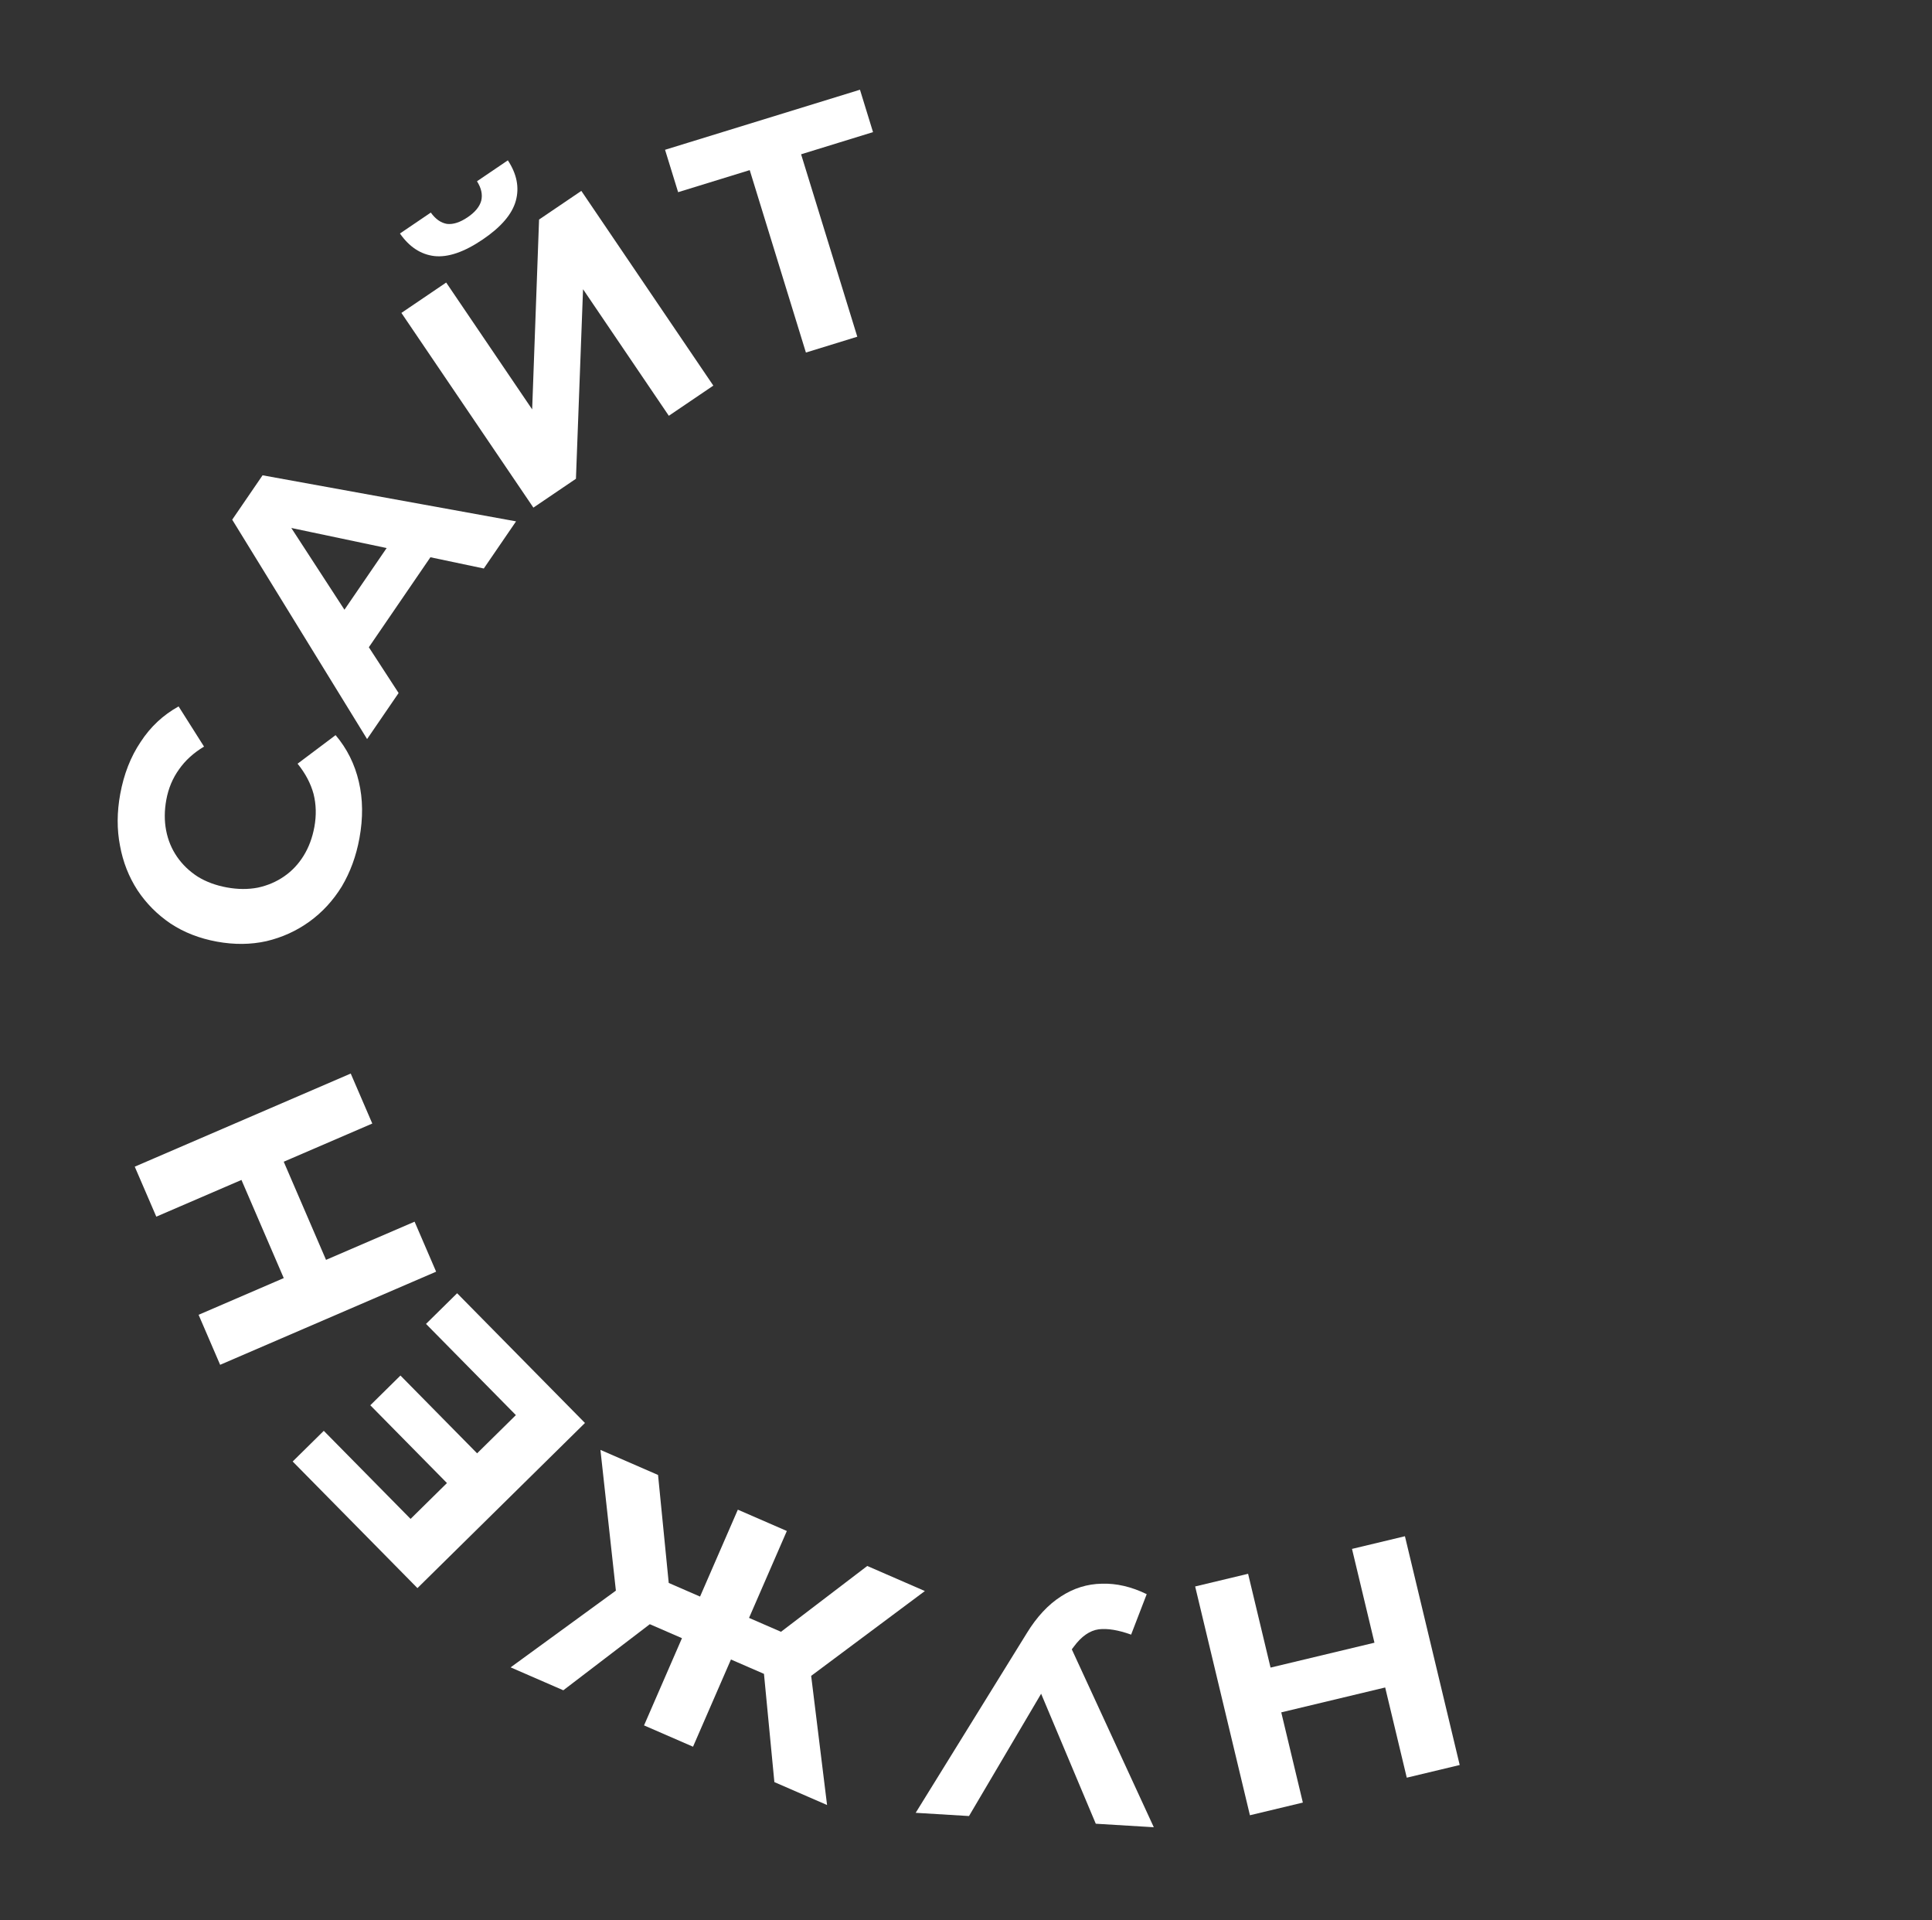
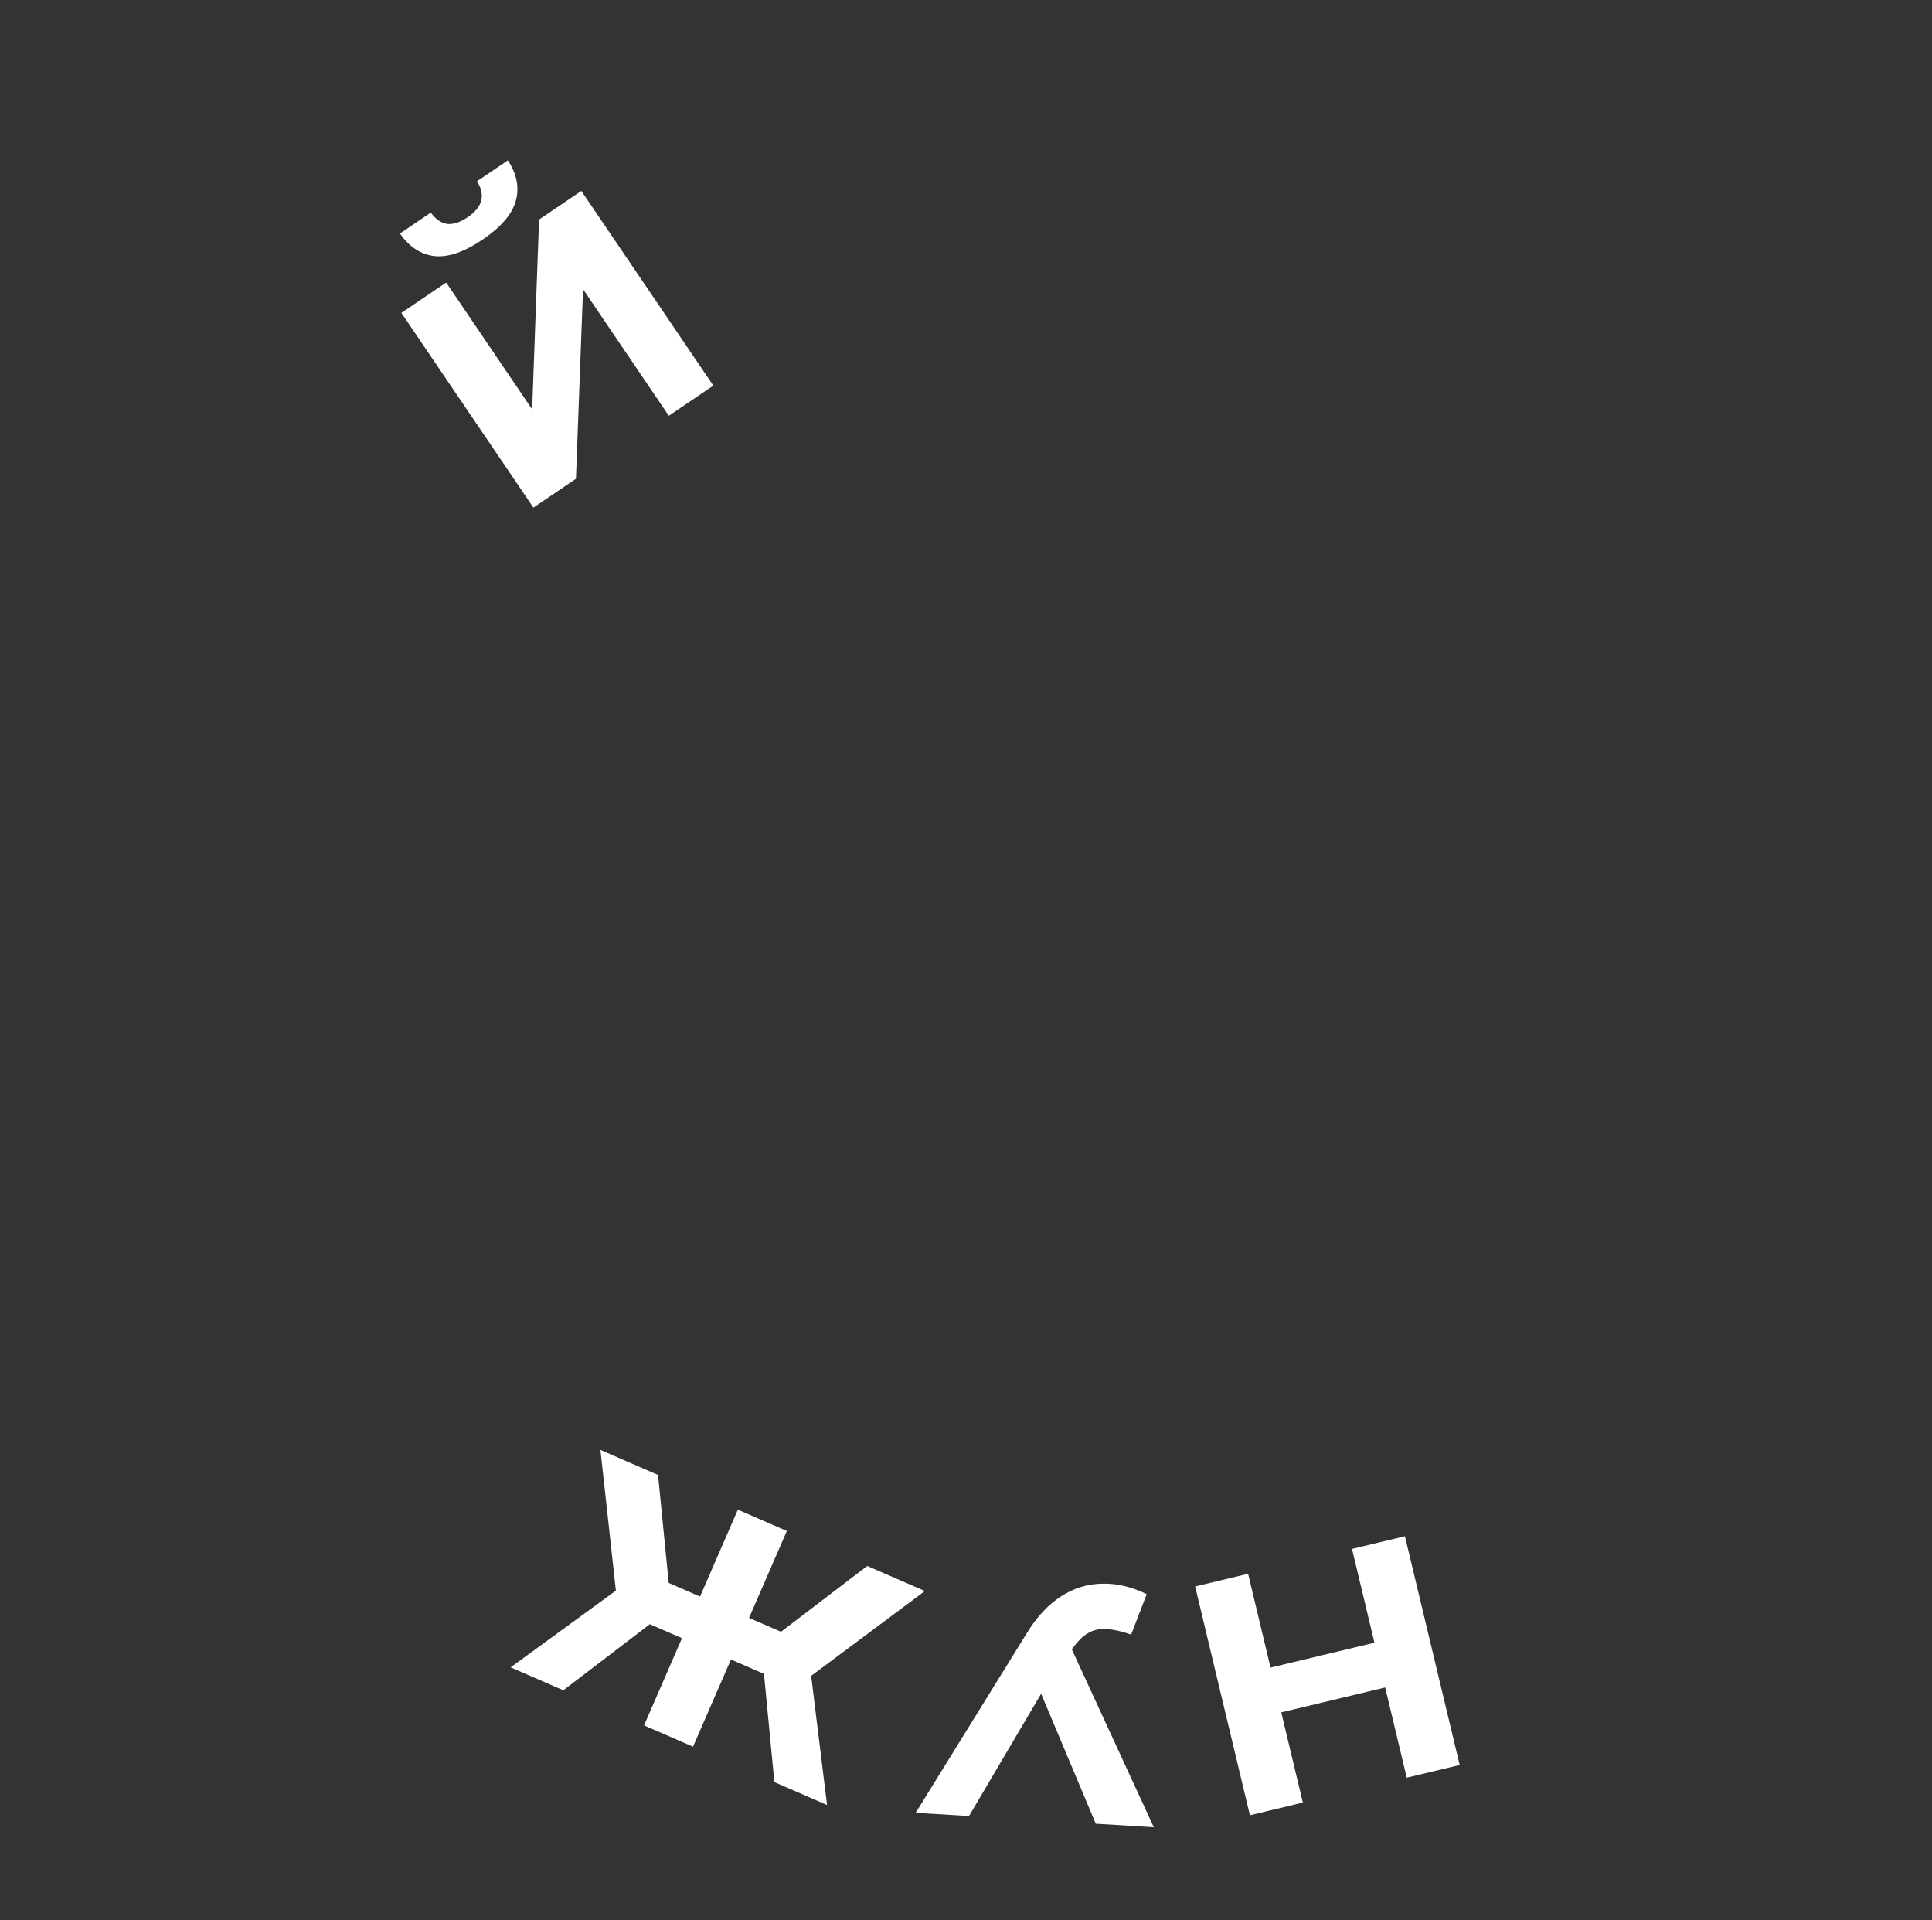
<svg xmlns="http://www.w3.org/2000/svg" width="161" height="160" viewBox="0 0 161 160" fill="none">
  <rect x="0" y="0" width="161" height="160" fill="#333333" stroke="none" />
  <path d="M108.571 150.186L104.16 151.242L99.596 132.18L104.008 131.124L108.571 150.186ZM112.667 129.051L117.078 127.995L121.642 147.056L117.231 148.112L112.667 129.051ZM105.552 139.018L114.865 136.788L115.758 140.518L106.445 142.748L105.552 139.018Z" fill="white" />
  <path d="M94.26 136.193C93.199 135.811 92.301 135.663 91.566 135.749C90.812 135.853 90.119 136.335 89.487 137.194L88.451 138.562L88.003 139.012L80.75 151.308L76.307 151.039L85.573 136.06C86.403 134.707 87.353 133.69 88.422 133.006C89.474 132.322 90.608 131.97 91.825 131.95C93.042 131.912 94.287 132.202 95.559 132.821L94.26 136.193ZM88.315 135.244L96.15 152.241L91.315 151.948L85.626 138.419L88.315 135.244Z" fill="white" />
  <path d="M54.837 122.89L55.901 133.642L51.501 134.141L50.036 120.801L54.837 122.89ZM59.571 133.559L58.063 137.025L52.465 134.591L53.973 131.124L59.571 133.559ZM52.208 131.883L55.858 134.021L46.943 140.83L42.552 138.92L52.208 131.883ZM72.272 130.473L77.073 132.561L66.316 140.585L63.681 137.026L72.272 130.473ZM61.487 125.782L65.57 127.558L57.752 145.531L53.67 143.756L61.487 125.782ZM61.214 134.274L66.837 136.72L65.329 140.186L59.706 137.74L61.214 134.274ZM67.46 138.517L68.922 150.389L64.531 148.48L63.459 137.326L67.46 138.517Z" fill="white" />
-   <path d="M37.482 123.803L30.859 117.083L33.371 114.606L39.995 121.327L37.482 123.803ZM42.99 117.903L35.501 110.305L38.094 107.75L48.747 118.559L34.787 132.317L24.39 121.768L26.982 119.213L34.215 126.551L42.99 117.903Z" fill="white" />
-   <path d="M13.025 101.369L11.229 97.204L29.228 89.445L31.024 93.611L13.025 101.369ZM34.549 101.787L36.344 105.953L18.345 113.712L16.55 109.546L34.549 101.787ZM23.511 96.483L27.302 105.277L23.779 106.795L19.989 98.002L23.511 96.483Z" fill="white" />
-   <path d="M29.953 69.839C29.681 71.326 29.189 72.669 28.477 73.867C27.749 75.044 26.85 76.018 25.779 76.79C24.708 77.562 23.518 78.103 22.208 78.414C20.902 78.706 19.524 78.72 18.074 78.455C16.623 78.189 15.339 77.689 14.221 76.953C13.106 76.199 12.185 75.272 11.456 74.171C10.731 73.051 10.246 71.814 10 70.46C9.736 69.102 9.742 67.671 10.017 66.165C10.322 64.494 10.892 63.042 11.724 61.809C12.542 60.554 13.595 59.57 14.883 58.857L17.003 62.205C16.13 62.728 15.435 63.361 14.92 64.101C14.387 64.839 14.033 65.685 13.858 66.64C13.694 67.539 13.69 68.393 13.846 69.199C14.002 70.006 14.305 70.735 14.755 71.386C15.205 72.038 15.778 72.589 16.474 73.039C17.173 73.47 17.982 73.77 18.9 73.938C19.818 74.106 20.68 74.111 21.487 73.955C22.297 73.781 23.027 73.469 23.679 73.018C24.331 72.568 24.872 71.994 25.304 71.294C25.735 70.595 26.033 69.796 26.198 68.896C26.372 67.941 26.35 67.026 26.13 66.151C25.892 65.273 25.448 64.433 24.798 63.63L27.966 61.25C28.918 62.373 29.564 63.667 29.903 65.133C30.245 66.581 30.262 68.15 29.953 69.839Z" fill="white" />
-   <path d="M30.591 61.577L19.351 43.298L21.881 39.601L43.005 43.438L40.317 47.366L21.989 43.508L23.001 42.03L33.217 57.741L30.591 61.577ZM29.592 55.6L27.43 52.661L33.123 44.343L36.661 45.271L29.592 55.6Z" fill="white" />
  <path d="M44.449 42.294L33.45 26.071L37.182 23.541L44.347 34.109L44.922 18.293L48.445 15.905L59.444 32.128L55.736 34.642L48.587 24.097L47.995 39.89L44.449 42.294ZM40.229 19.953C38.684 21 37.339 21.461 36.194 21.335C35.064 21.199 34.109 20.573 33.329 19.455L35.901 17.711C36.294 18.257 36.744 18.572 37.252 18.656C37.765 18.714 38.339 18.528 38.972 18.099C39.59 17.68 39.967 17.221 40.103 16.723C40.228 16.209 40.11 15.669 39.749 15.103L42.321 13.359C43.07 14.497 43.291 15.621 42.984 16.732C42.677 17.842 41.759 18.916 40.229 19.953Z" fill="white" />
-   <path d="M67.159 29.373L62.172 13.184L63.467 13.869L56.51 16.012L55.421 12.48L71.664 7.476L72.752 11.008L65.795 13.152L66.453 11.865L71.441 28.054L67.159 29.373Z" fill="white" />
</svg>